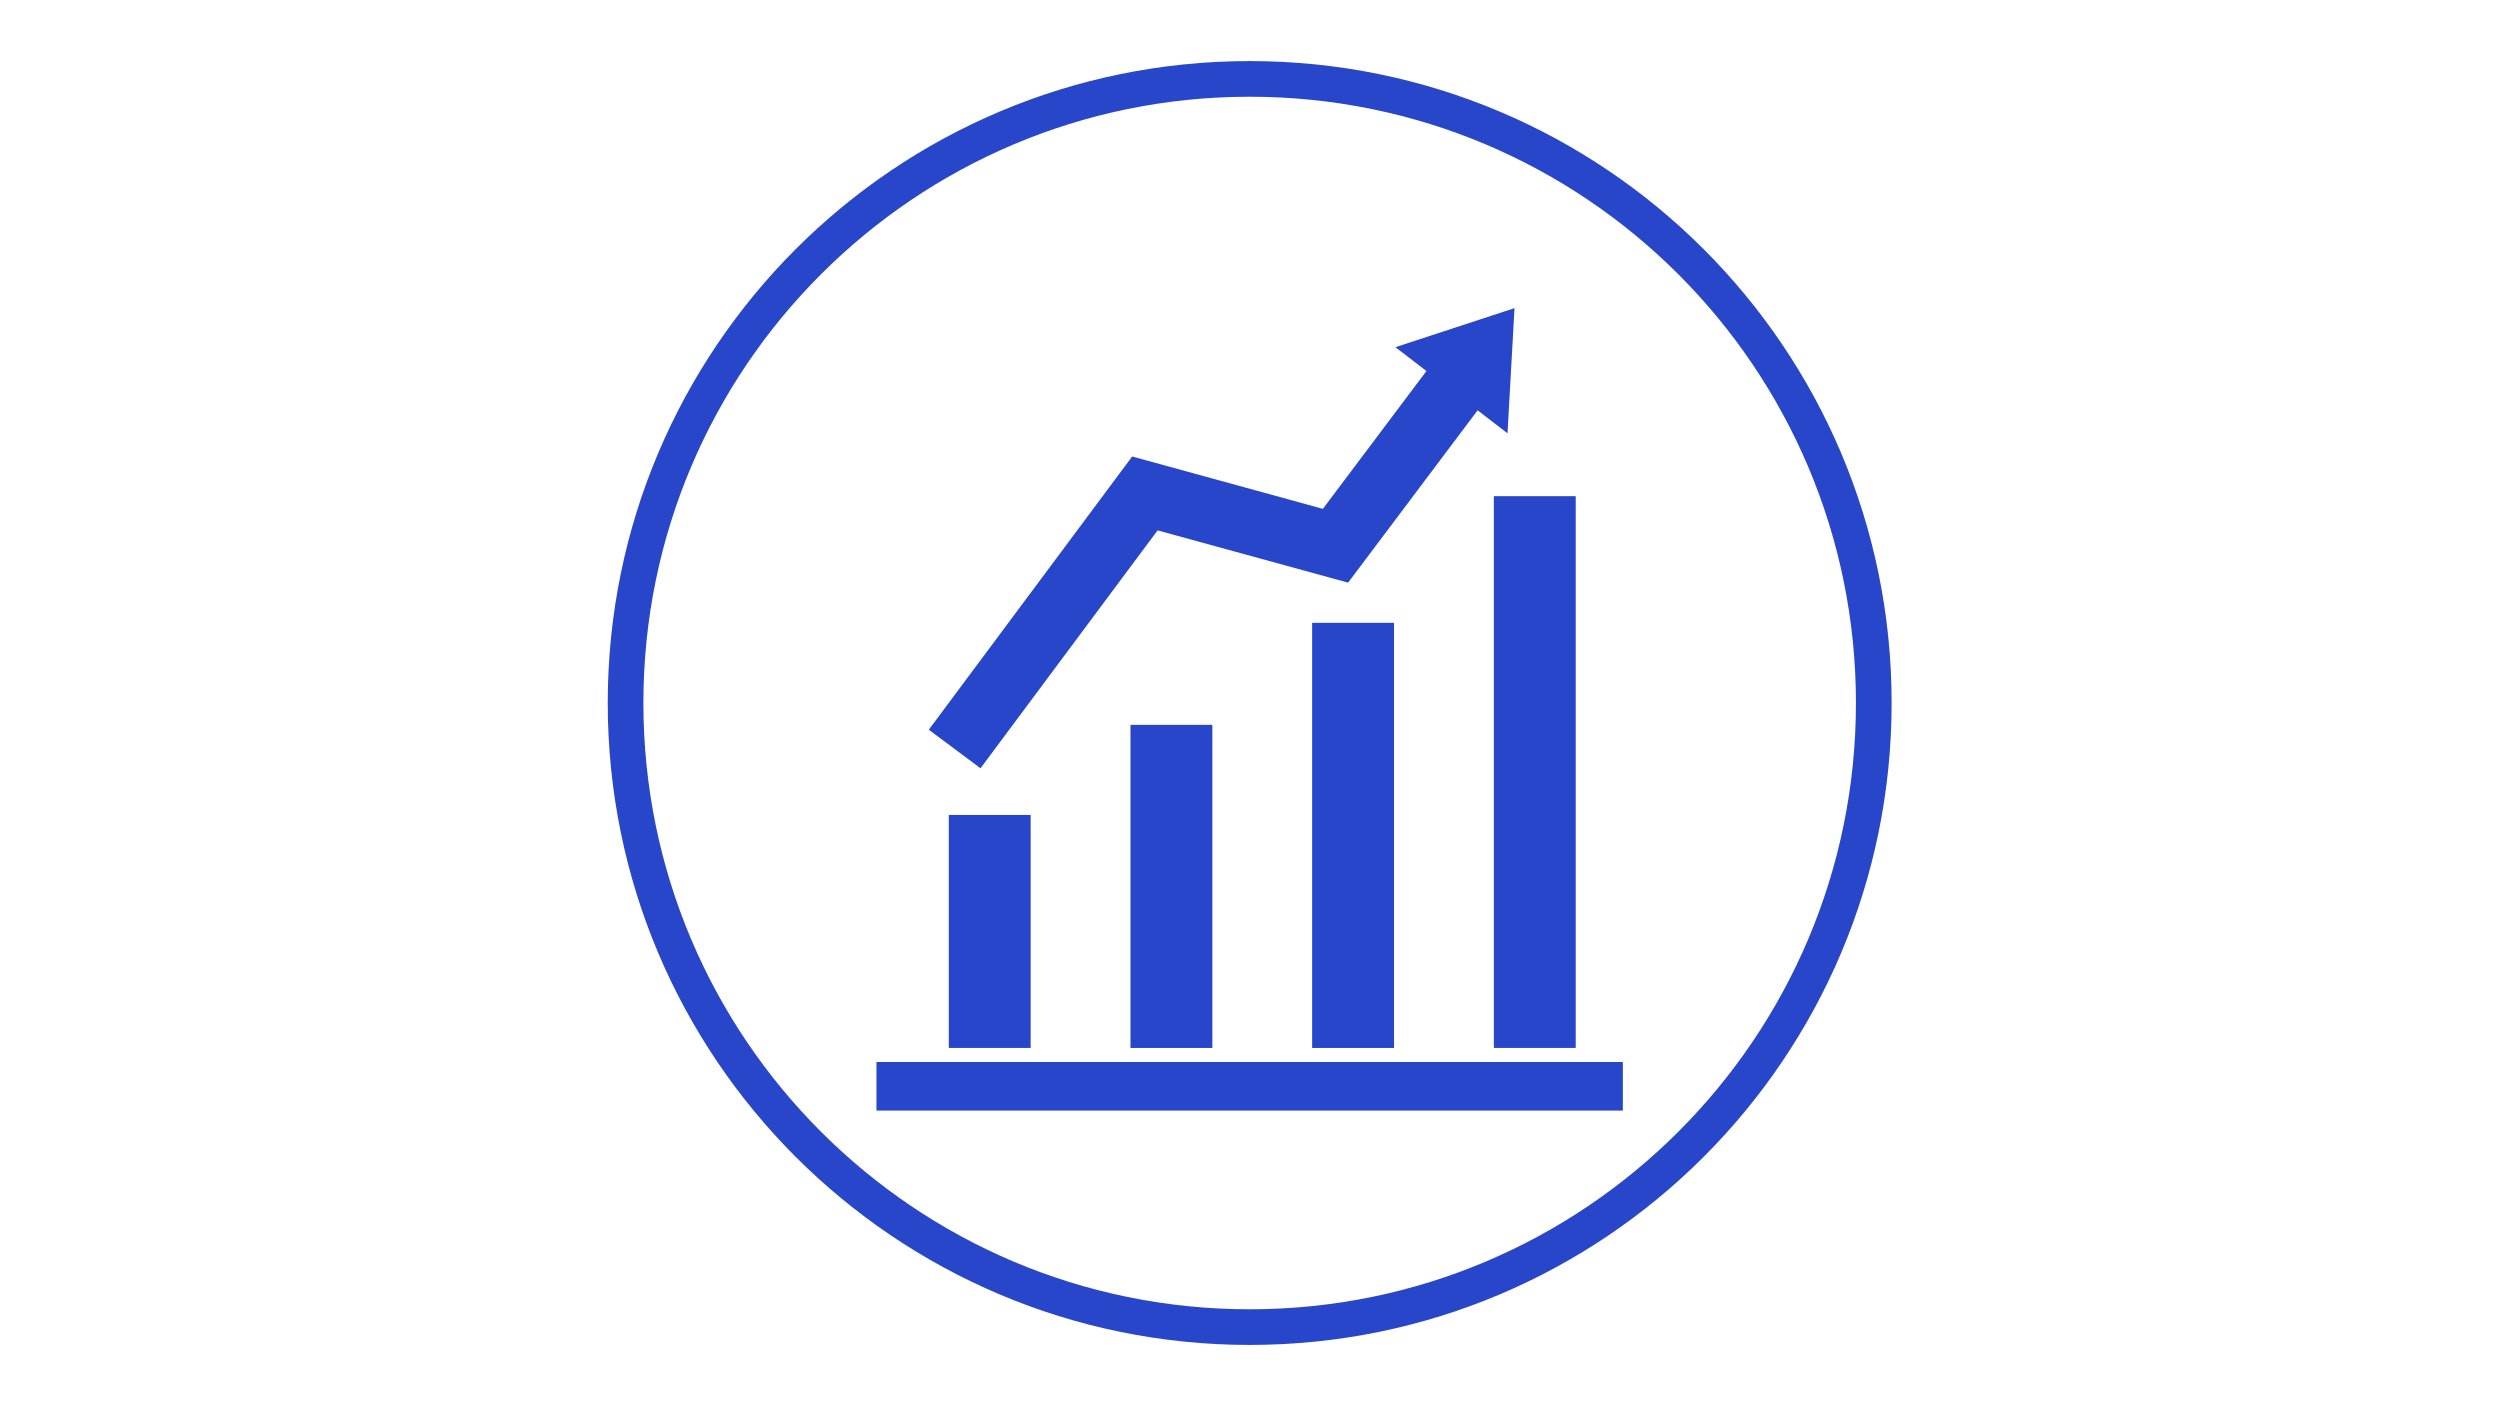
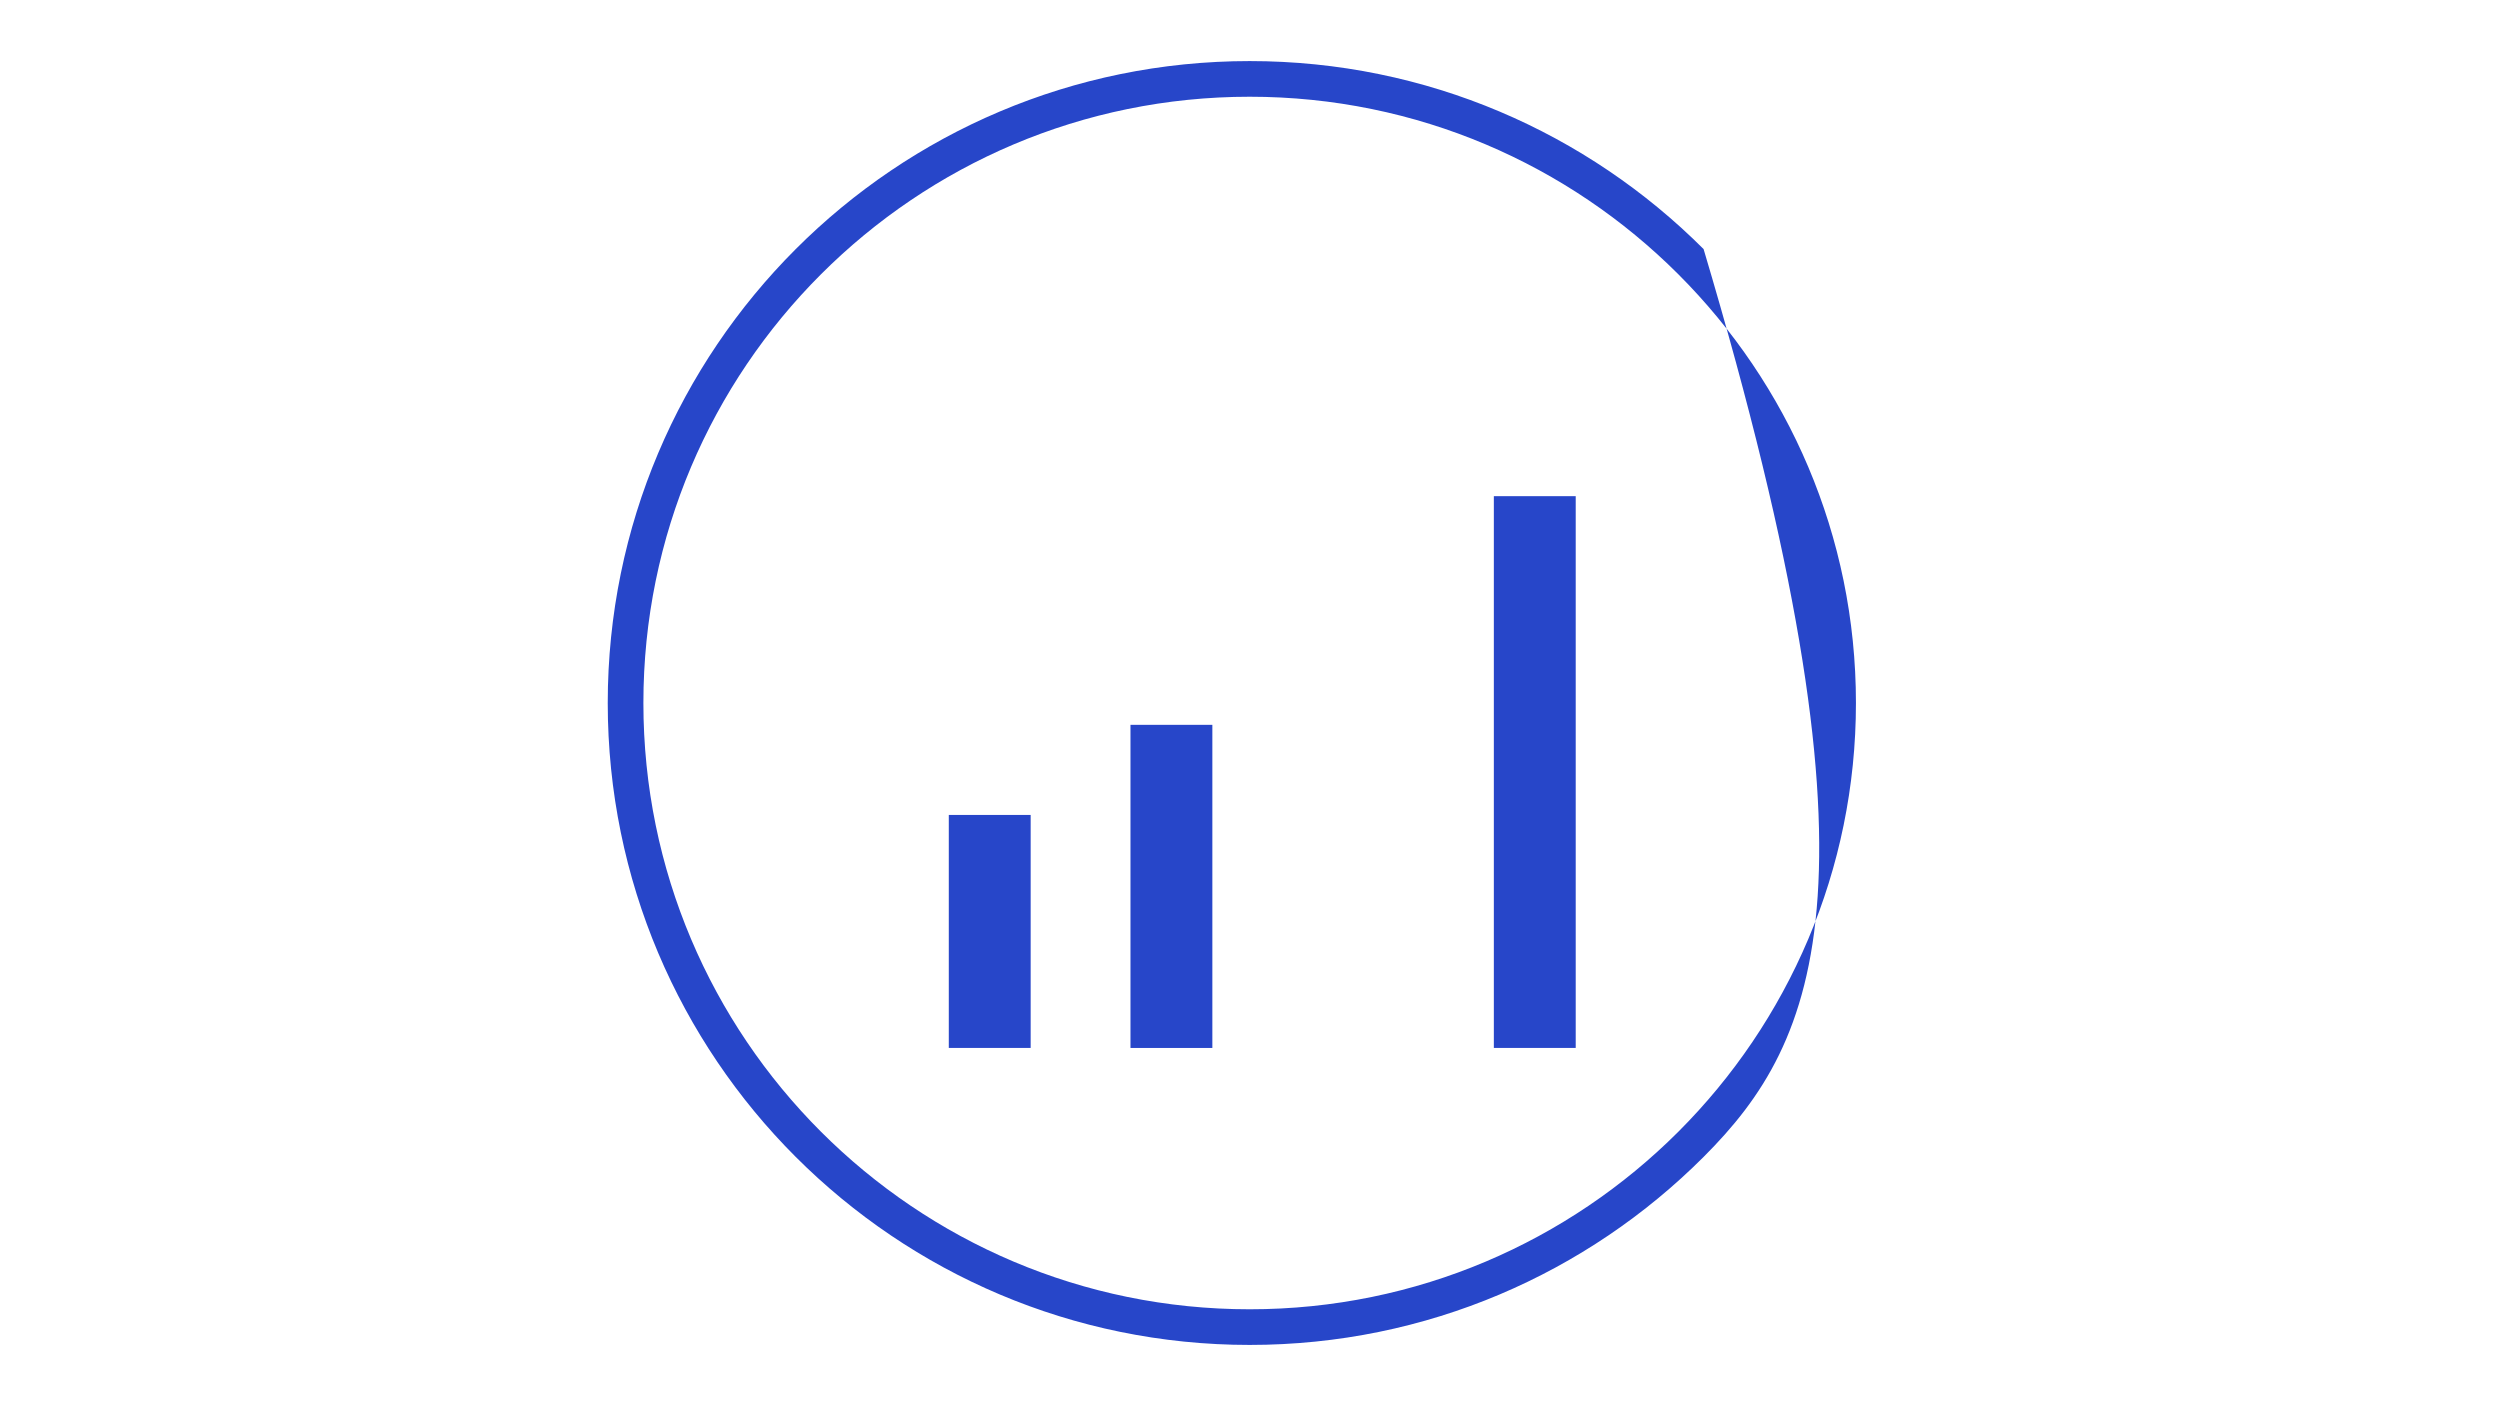
<svg xmlns="http://www.w3.org/2000/svg" width="1920" zoomAndPan="magnify" viewBox="0 0 1440 810" height="1080" preserveAspectRatio="xMidYMid meet" version="1.0">
  <defs>
    <clipPath id="443d800417">
      <path d="M 350.121 35.121 L 1089.621 35.121 L 1089.621 774.621 L 350.121 774.621 Z M 350.121 35.121 " clip-rule="nonzero" />
    </clipPath>
  </defs>
  <g clip-path="url(#443d800417)">
-     <path fill="#2746c9" d="M 719.809 35.18 C 821.906 35.18 914.344 76.562 981.266 143.473 C 1048.191 210.383 1089.574 302.82 1089.574 404.93 C 1089.574 507.027 1048.191 599.465 981.266 666.391 C 914.344 733.316 821.922 774.68 719.809 774.68 C 617.711 774.68 525.273 733.301 458.348 666.391 C 391.422 599.48 350.059 507.027 350.059 404.93 C 350.059 302.832 391.438 210.398 458.348 143.473 C 525.258 76.547 617.711 35.18 719.809 35.18 Z M 966.738 158 C 903.543 94.805 816.25 55.719 719.809 55.719 C 623.379 55.719 536.074 94.805 472.875 158 C 409.68 221.195 370.594 308.488 370.594 404.93 C 370.594 501.359 409.68 588.668 472.875 651.863 C 536.074 715.059 623.363 754.145 719.809 754.145 C 816.234 754.145 903.543 715.059 966.738 651.863 C 1029.938 588.668 1069.02 501.375 1069.02 404.93 C 1069.02 308.504 1029.938 221.195 966.738 158 Z M 966.738 158 " fill-opacity="1" fill-rule="nonzero" />
+     <path fill="#2746c9" d="M 719.809 35.18 C 821.906 35.18 914.344 76.562 981.266 143.473 C 1089.574 507.027 1048.191 599.465 981.266 666.391 C 914.344 733.316 821.922 774.68 719.809 774.68 C 617.711 774.68 525.273 733.301 458.348 666.391 C 391.422 599.48 350.059 507.027 350.059 404.93 C 350.059 302.832 391.438 210.398 458.348 143.473 C 525.258 76.547 617.711 35.18 719.809 35.18 Z M 966.738 158 C 903.543 94.805 816.25 55.719 719.809 55.719 C 623.379 55.719 536.074 94.805 472.875 158 C 409.68 221.195 370.594 308.488 370.594 404.93 C 370.594 501.359 409.68 588.668 472.875 651.863 C 536.074 715.059 623.363 754.145 719.809 754.145 C 816.234 754.145 903.543 715.059 966.738 651.863 C 1029.938 588.668 1069.02 501.375 1069.02 404.93 C 1069.02 308.504 1029.938 221.195 966.738 158 Z M 966.738 158 " fill-opacity="1" fill-rule="nonzero" />
  </g>
-   <path fill="#2746c9" d="M 504.844 611.715 L 934.758 611.715 L 934.758 639.691 L 504.844 639.691 Z M 504.844 611.715 " fill-opacity="1" fill-rule="evenodd" />
-   <path fill="#2746c9" d="M 851.102 236.34 L 776.504 335.602 L 666.766 305.5 L 564.773 442.523 L 534.98 420.32 L 652.129 262.945 L 761.977 293.098 L 821.629 213.707 L 803.758 199.98 L 872.359 177.488 L 868.324 249.59 Z M 851.102 236.34 " fill-opacity="1" fill-rule="evenodd" />
  <path fill="#2746c9" d="M 546.504 469.406 L 593.66 469.406 L 593.66 603.609 L 546.504 603.609 Z M 546.504 469.406 " fill-opacity="1" fill-rule="evenodd" />
  <path fill="#2746c9" d="M 651.156 417.504 L 698.316 417.504 L 698.316 603.625 L 651.156 603.625 Z M 651.156 417.504 " fill-opacity="1" fill-rule="evenodd" />
-   <path fill="#2746c9" d="M 755.797 358.742 L 802.957 358.742 L 802.957 603.625 L 755.797 603.625 Z M 755.797 358.742 " fill-opacity="1" fill-rule="evenodd" />
  <path fill="#2746c9" d="M 860.453 285.793 L 907.609 285.793 L 907.609 603.609 L 860.453 603.609 Z M 860.453 285.793 " fill-opacity="1" fill-rule="evenodd" />
</svg>